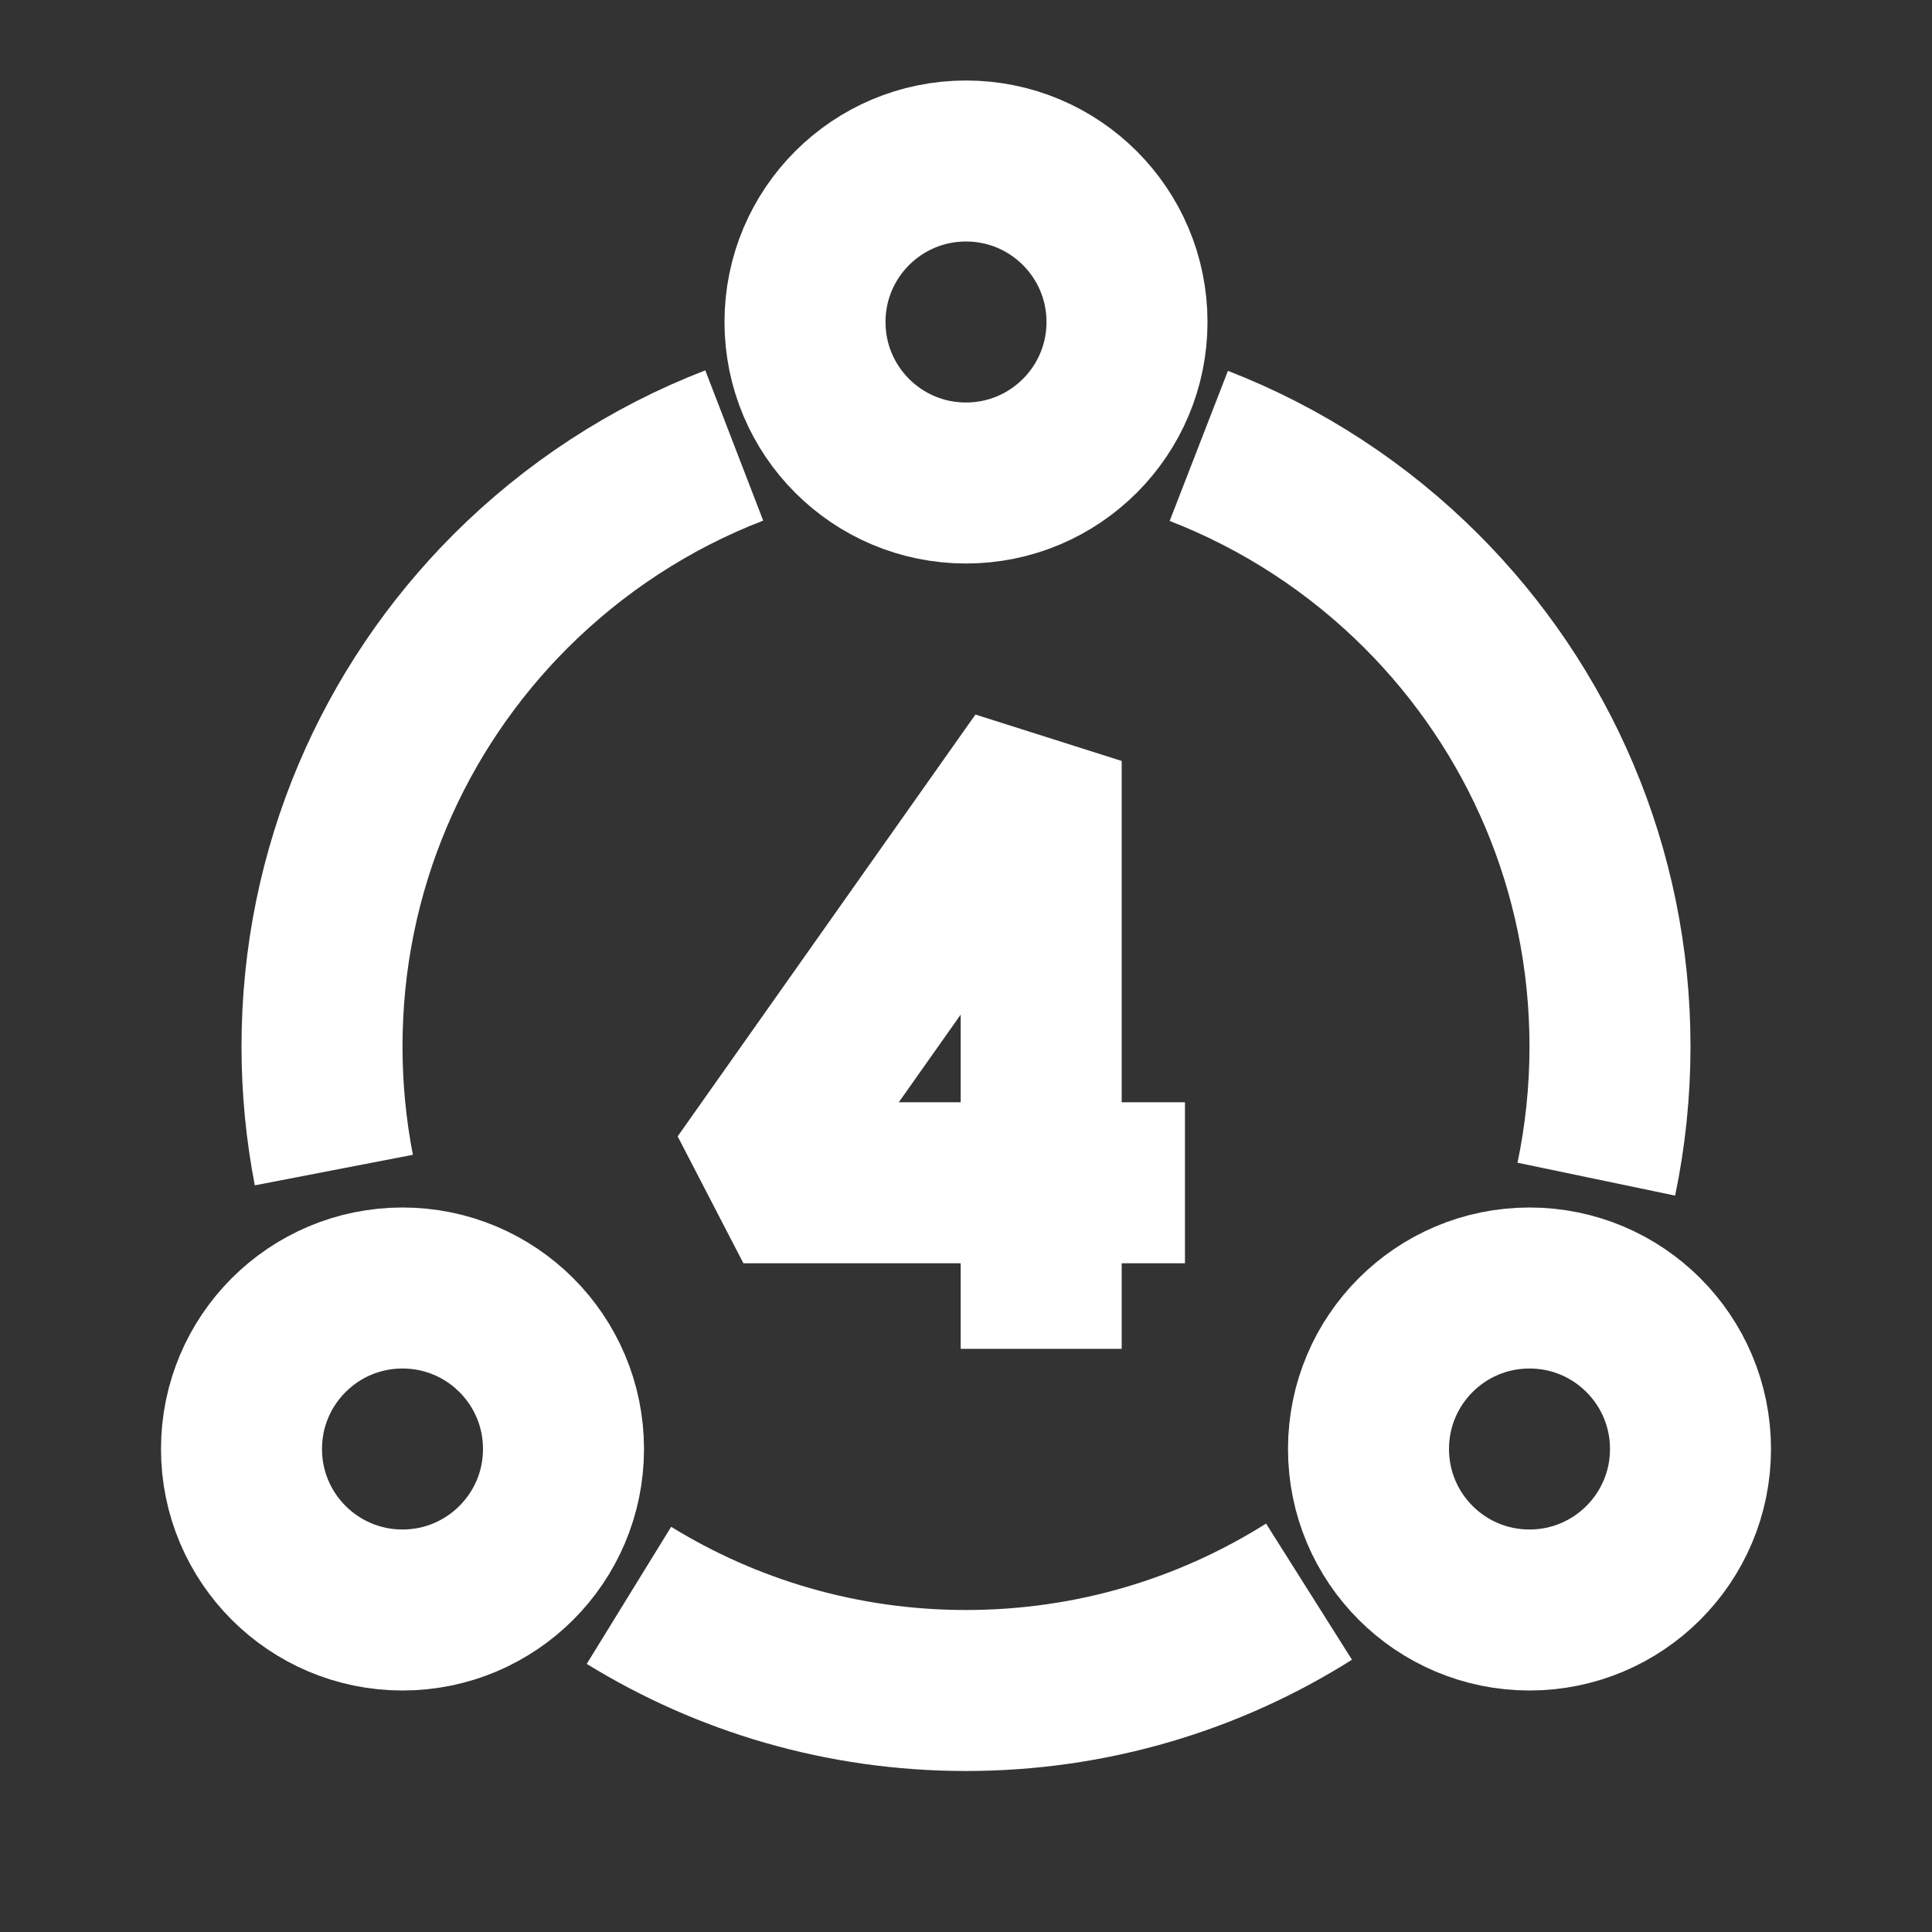
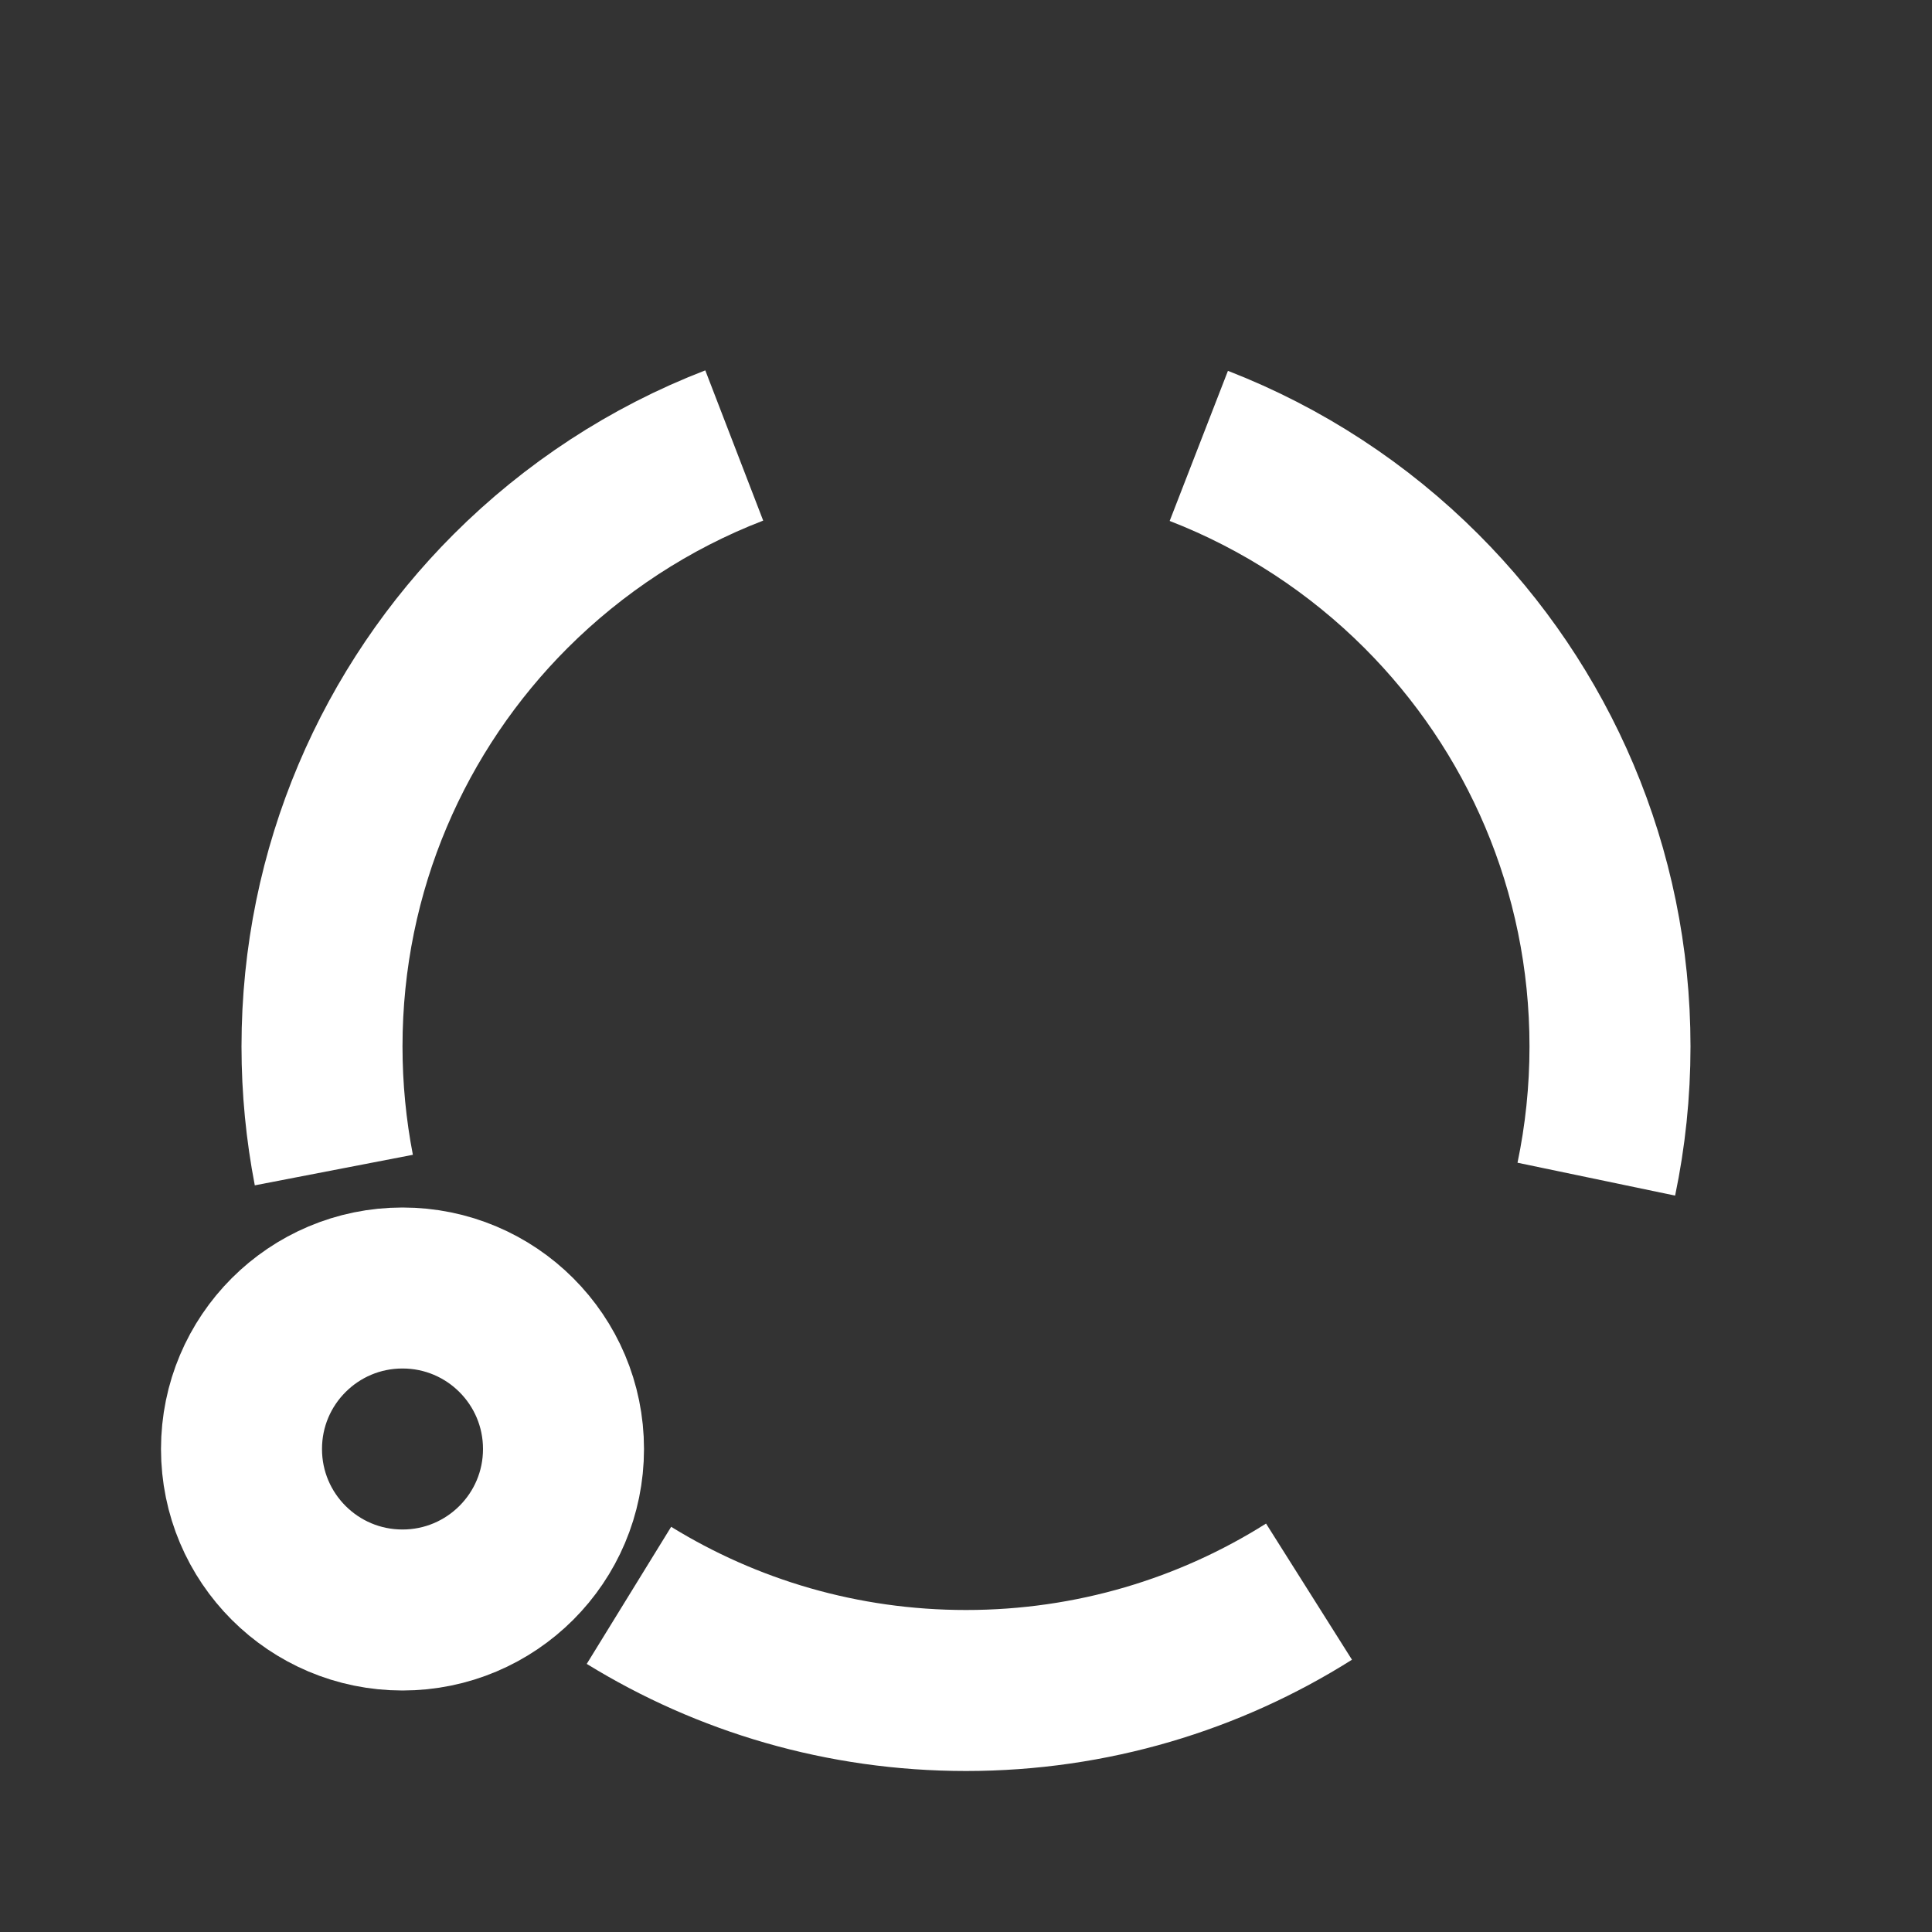
<svg xmlns="http://www.w3.org/2000/svg" width="24px" height="24px" viewBox="0 0 24 24" version="1.1">
  <rect x="0" y="0" width="24" height="24" fill="#333333" stroke="none" />
  <title>ic_mt4</title>
  <g id="页面-1" stroke="none" stroke-width="1" fill="none" fill-rule="evenodd">
    <g id="规范" transform="translate(-963, -6214)" stroke="#fff" stroke-width="2">
      <g id="编组-5备份-2" transform="translate(656, 6109)">
        <g id="编组-6备份" transform="translate(292, 85)">
          <g id="ic-40/android备份-86" transform="translate(15, 20)">
            <g id="编组-2" transform="translate(3, 2)">
              <path d="M6.121,3.534 C5.07,3.939 4.126,4.561 3.343,5.343 C1.895,6.791 1,8.791 1,11 C1,11.525 1.051,12.038 1.147,12.535 M4.813,17.818 C6.031,18.568 7.465,19 9,19 C10.566,19 12.028,18.55 13.261,17.772 M16.83,12.648 C16.941,12.116 17,11.565 17,11 C17,8.791 16.105,6.791 14.657,5.343 C13.878,4.564 12.938,3.945 11.892,3.539" id="形状" />
-               <path d="M9,4 C7.895,4 7,3.105 7,2 C7,0.895 7.895,0 9,0 C10.105,0 11,0.895 11,2 C11,3.105 10.104,4 9,4 Z" id="路径" />
              <path d="M2,18 C0.895,18 0,17.105 0,16 C0,14.895 0.895,14 2,14 C3.105,14 4,14.895 4,16 C4,17.105 3.104,18 2,18 Z" id="路径备份" />
-               <path d="M16,18 C14.895,18 14,17.105 14,16 C14,14.895 14.895,14 16,14 C17.105,14 18,14.895 18,16 C18,17.105 17.104,18 16,18 Z" id="路径备份-2" />
-               <polyline id="路径-2" stroke-linejoin="bevel" points="11.72 12.693 6.235 12.693 9.934 7.453 9.934 14.756" />
            </g>
          </g>
        </g>
      </g>
    </g>
  </g>
</svg>